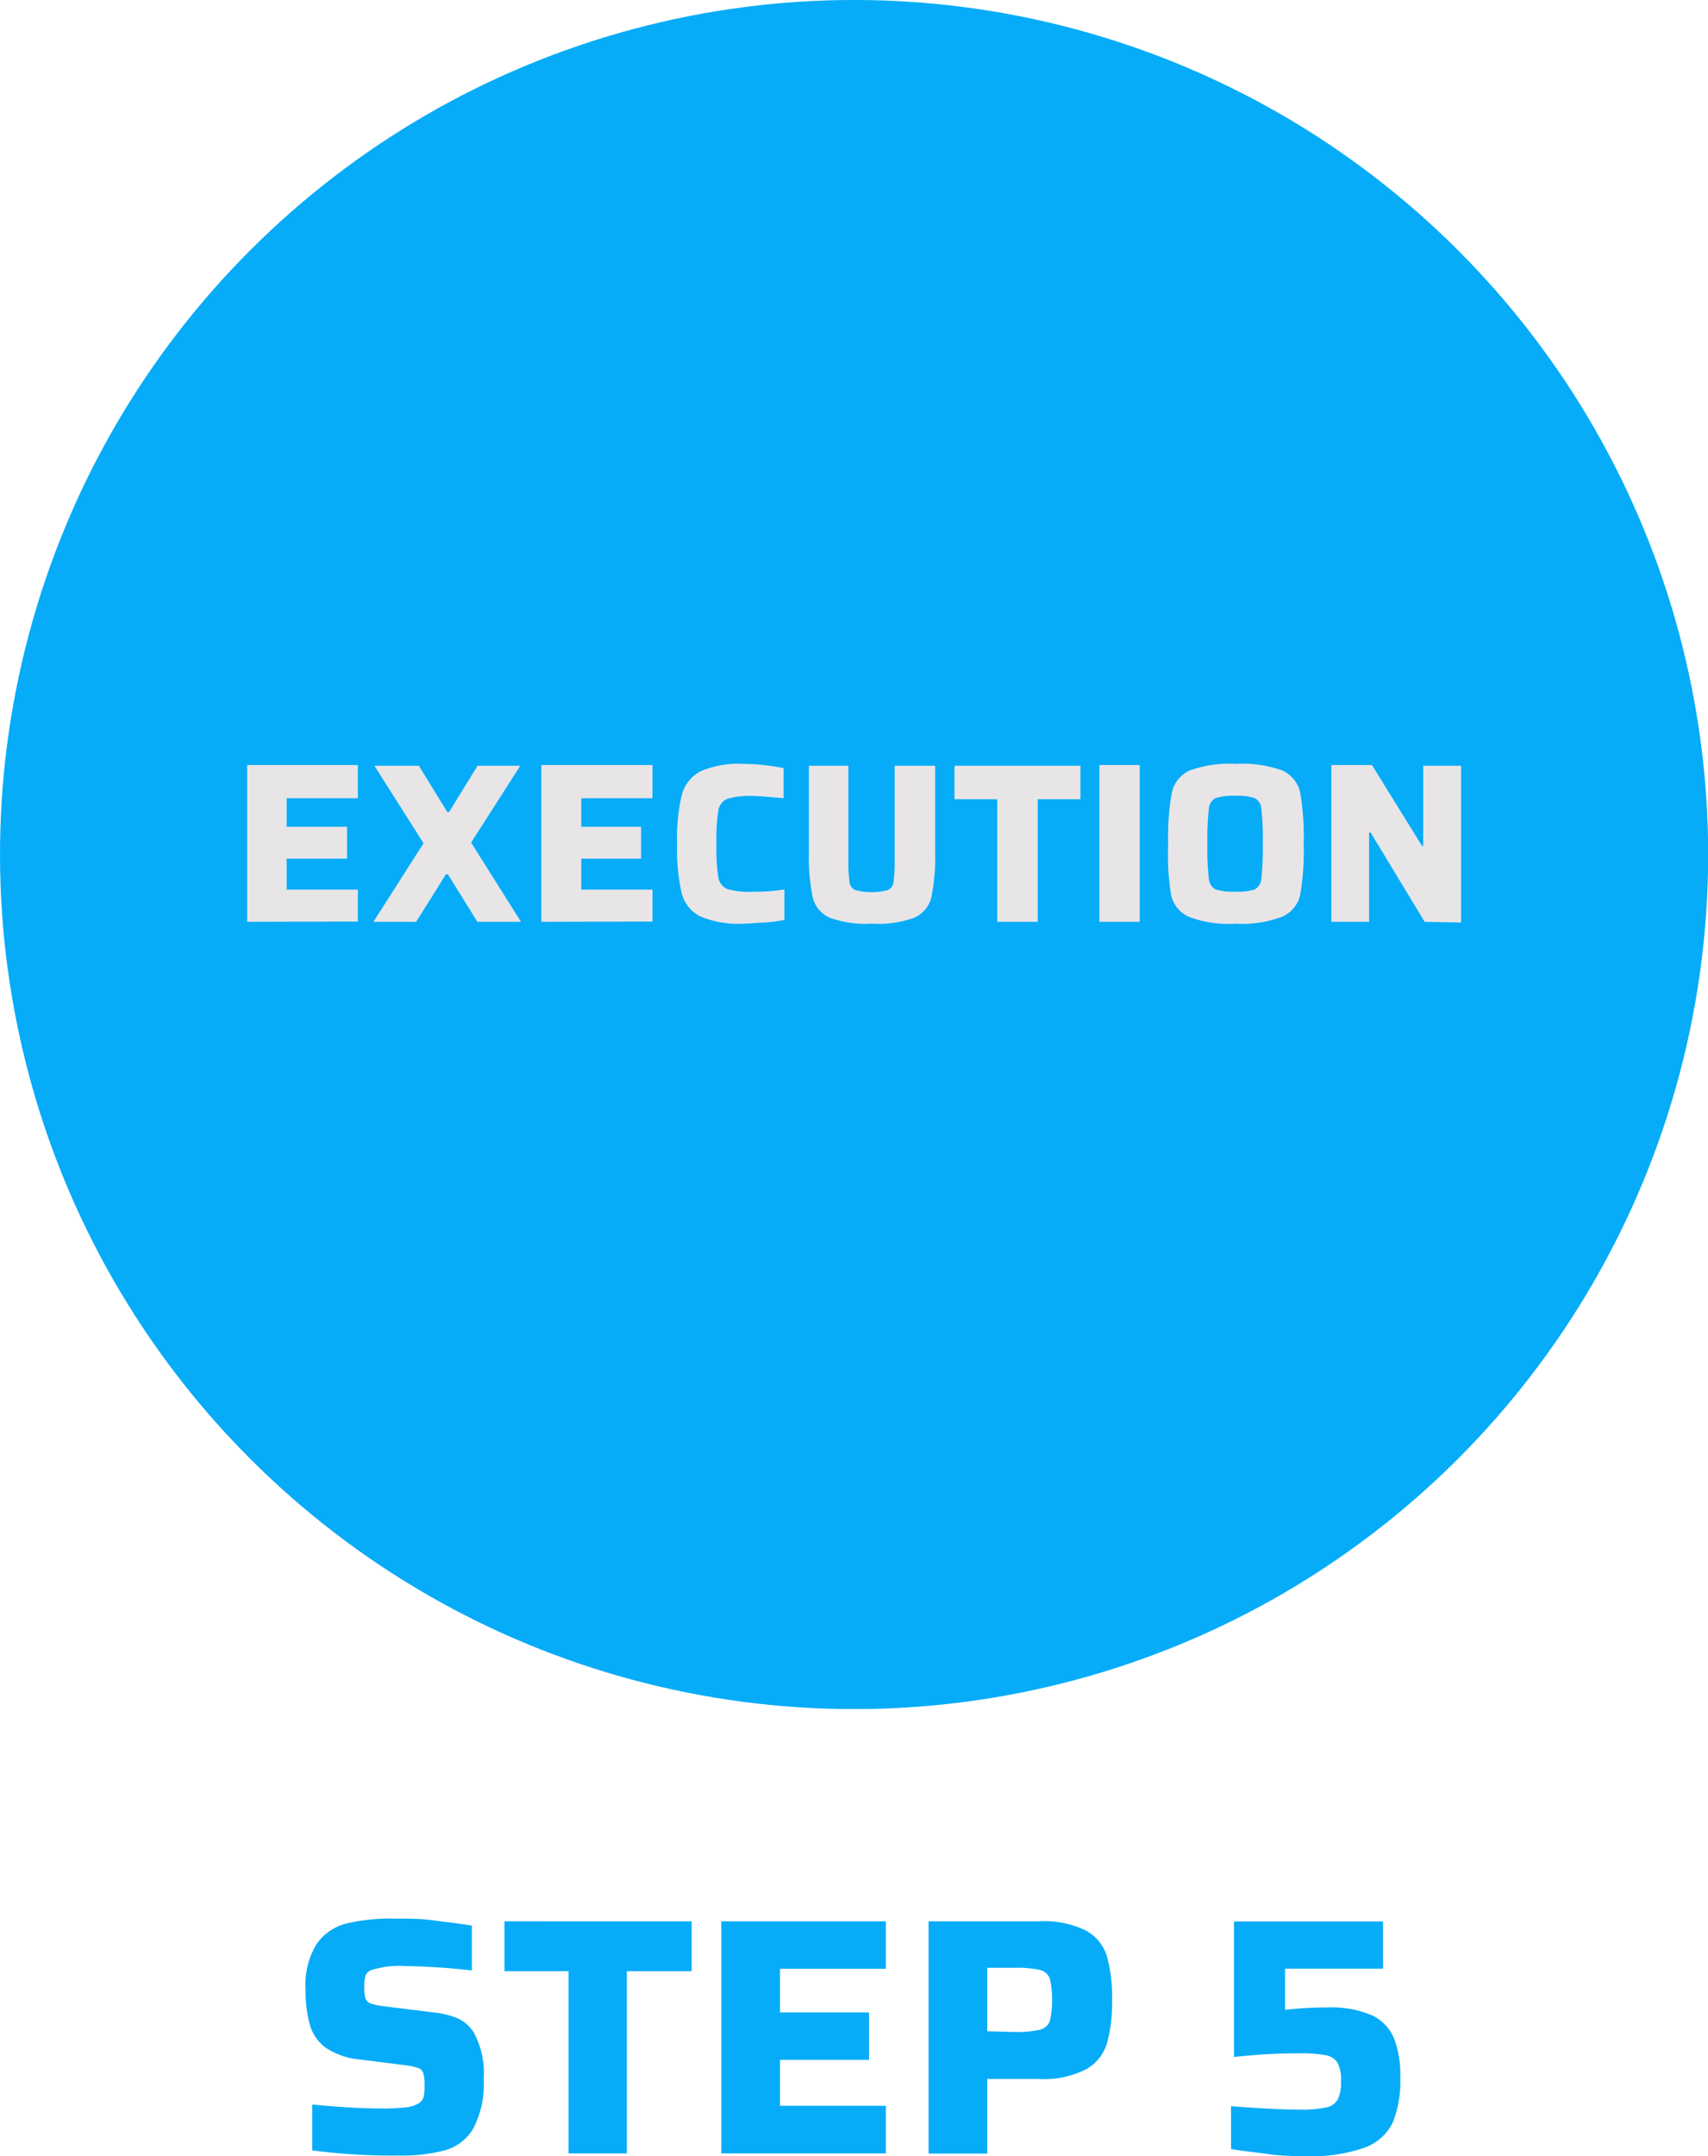
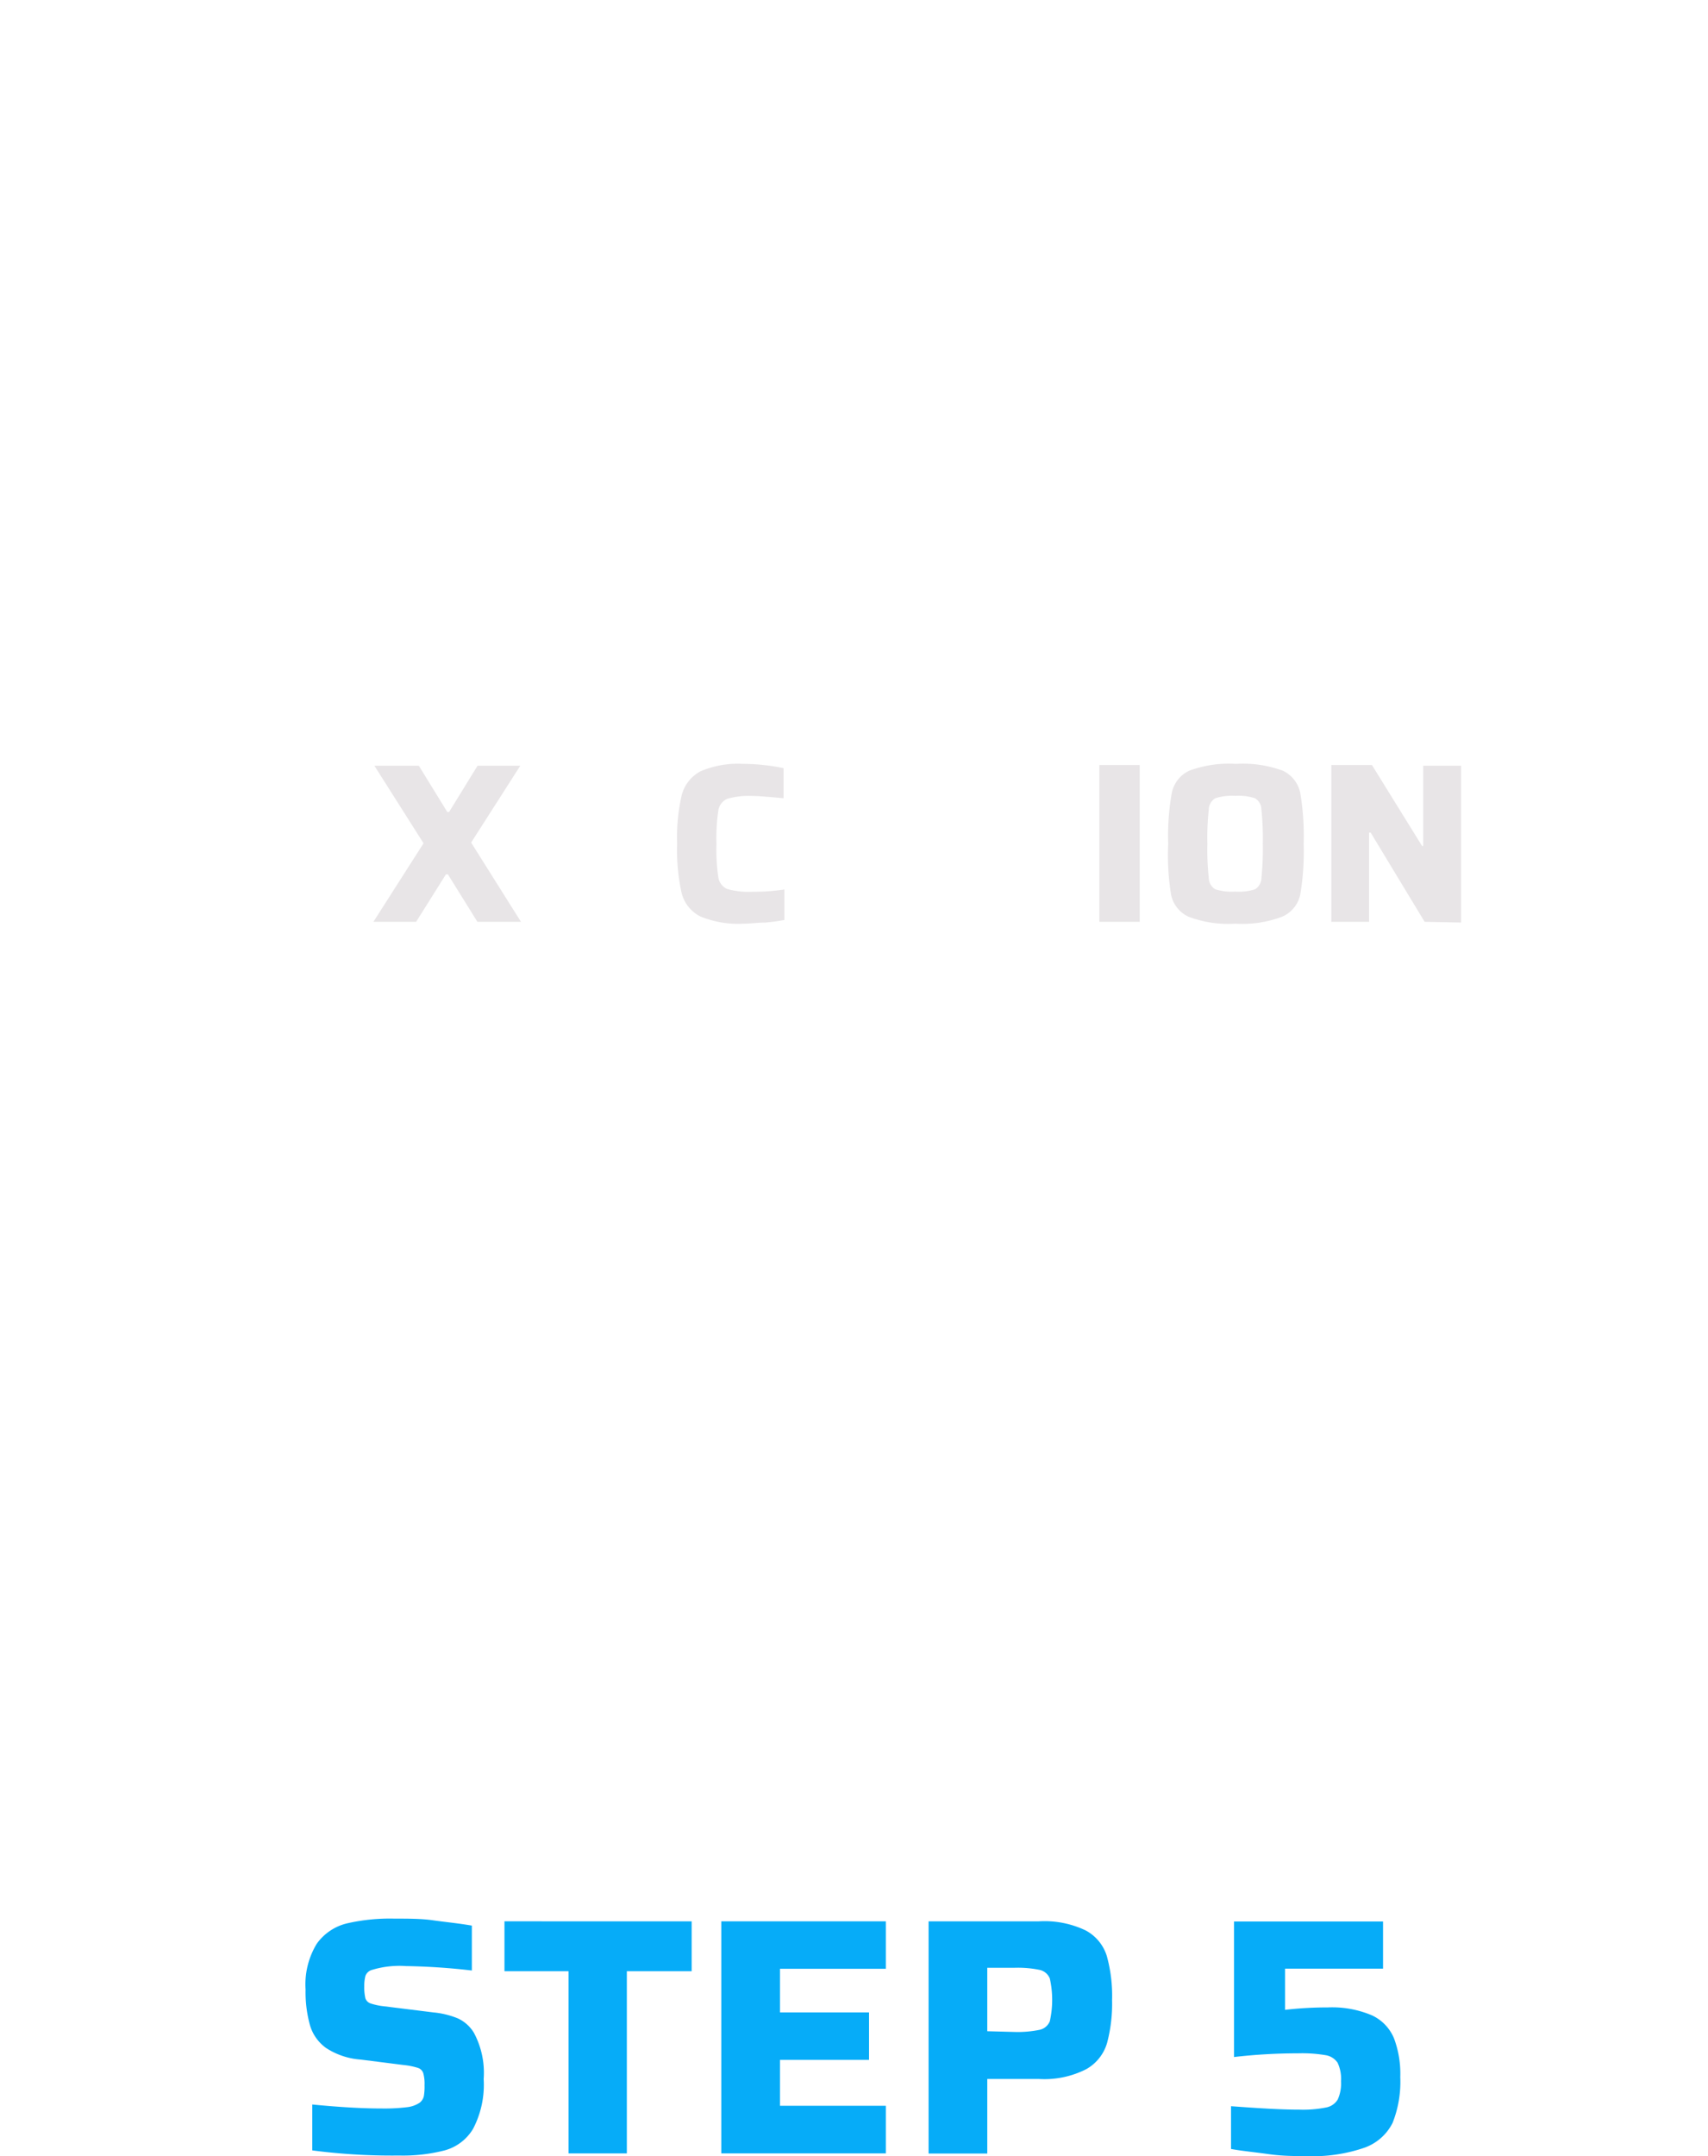
<svg xmlns="http://www.w3.org/2000/svg" viewBox="0 0 119.89 151.26">
  <defs>
    <style>.cls-1{fill:none;}.cls-2{clip-path:url(#clip-path);}.cls-3{clip-path:url(#clip-path-2);}.cls-4{fill:#06acf8;}.cls-5{fill:#e8e5e7;}</style>
    <clipPath id="clip-path">
-       <rect class="cls-1" width="119.89" height="119.89" />
-     </clipPath>
+       </clipPath>
    <clipPath id="clip-path-2">
      <circle class="cls-1" cx="59.95" cy="59.95" r="59.95" transform="translate(-24.83 59.95) rotate(-45)" />
    </clipPath>
  </defs>
  <title>step5</title>
  <g id="Capa_2" data-name="Capa 2">
    <g id="Capa_1-2" data-name="Capa 1">
      <g class="cls-2">
        <g class="cls-3">
          <rect class="cls-4" width="119.89" height="119.89" />
        </g>
      </g>
      <path class="cls-4" d="M21.92,150.86v-3.22c1.93.19,3.55.28,4.88.28a13.1,13.1,0,0,0,1.77-.09,2,2,0,0,0,.88-.31.81.81,0,0,0,.3-.46,3.93,3.93,0,0,0,.05-.77,2.81,2.81,0,0,0-.09-.85.58.58,0,0,0-.38-.37,5,5,0,0,0-1-.2l-3-.38a5.11,5.11,0,0,1-2.45-.82,3,3,0,0,1-1.13-1.62,8.71,8.71,0,0,1-.3-2.48,5.47,5.47,0,0,1,.78-3.2,3.65,3.65,0,0,1,2.1-1.43,13.46,13.46,0,0,1,3.34-.34c1,0,1.91,0,2.74.12s1.73.2,2.71.37v3.15a45.85,45.85,0,0,0-4.62-.31,6.61,6.61,0,0,0-2.46.29.69.69,0,0,0-.39.4,2.73,2.73,0,0,0-.08.73,3.29,3.29,0,0,0,.08.85.59.59,0,0,0,.36.35,4.62,4.62,0,0,0,.95.2l3.46.43a6,6,0,0,1,1.72.42,2.59,2.59,0,0,1,1.12,1,5.93,5.93,0,0,1,.69,3.25,6.66,6.66,0,0,1-.74,3.49,3.34,3.34,0,0,1-2,1.52,11.71,11.71,0,0,1-3.2.36A42.88,42.88,0,0,1,21.92,150.86Z" />
      <path class="cls-4" d="M39.91,151.07V138.29h-4.5v-3.5H48.55v3.5H44v12.78Z" />
      <path class="cls-4" d="M50.63,151.07V134.79H62.18v3.33H54.75v3.06H61v3.33H54.75v3.22h7.43v3.34Z" />
      <path class="cls-4" d="M65.18,134.79h7.74a6.7,6.7,0,0,1,3.29.64,3.07,3.07,0,0,1,1.48,1.79,10.45,10.45,0,0,1,.37,3.1,10.75,10.75,0,0,1-.35,3,3.11,3.11,0,0,1-1.46,1.84,6.46,6.46,0,0,1-3.33.69H69.3v5.23H65.18Zm6,7.76a7.64,7.64,0,0,0,1.8-.15,1,1,0,0,0,.71-.6,6.88,6.88,0,0,0,0-3,1,1,0,0,0-.7-.6,7.57,7.57,0,0,0-1.81-.15H69.3v4.45Z" />
      <path class="cls-4" d="M91.21,148a8.28,8.28,0,0,0,1.87-.15,1.21,1.21,0,0,0,.82-.56,2.72,2.72,0,0,0,.23-1.28,2.65,2.65,0,0,0-.24-1.3,1.25,1.25,0,0,0-.84-.53,9.9,9.9,0,0,0-1.93-.13,39.14,39.14,0,0,0-4.5.26v-9.51H97.08v3.31H90.2V141a26.11,26.11,0,0,1,3-.17,7.15,7.15,0,0,1,3.11.56A3.08,3.08,0,0,1,97.85,143a7.07,7.07,0,0,1,.44,2.72,7.81,7.81,0,0,1-.54,3.21,3.53,3.53,0,0,1-2,1.75,11.17,11.17,0,0,1-4.08.58c-.77,0-1.65,0-2.64-.14s-1.86-.22-2.62-.36v-3C88.3,147.9,89.89,148,91.21,148Z" />
-       <path class="cls-5" d="M17.35,64.67v-11h7.77V56h-5V58h4.24v2.24H20.12v2.17h5v2.24Z" />
      <path class="cls-5" d="M33.51,64.67l-2.07-3.33H31.3l-2.09,3.33h-3l3.52-5.51-3.45-5.44H29.4l2,3.25h.12l2-3.25h3l-3.45,5.39,3.5,5.56Z" />
-       <path class="cls-5" d="M38,64.67v-11H45.8V56h-5V58H45v2.24H40.8v2.17h5v2.24Z" />
      <path class="cls-5" d="M53.74,64.72c-.54,0-1.06.08-1.53.08a7,7,0,0,1-3.06-.51,2.55,2.55,0,0,1-1.31-1.66,14,14,0,0,1-.31-3.44,13.2,13.2,0,0,1,.32-3.4,2.65,2.65,0,0,1,1.32-1.68,6.72,6.72,0,0,1,3-.52,13.54,13.54,0,0,1,1.51.09,12.29,12.29,0,0,1,1.32.21V56c-1.08-.1-1.8-.16-2.15-.16a5.56,5.56,0,0,0-1.8.2,1.07,1.07,0,0,0-.63.83,13.34,13.34,0,0,0-.13,2.33,13.4,13.4,0,0,0,.13,2.34,1.07,1.07,0,0,0,.63.83,5.63,5.63,0,0,0,1.8.19,14,14,0,0,0,2.21-.16v2.14A13.5,13.5,0,0,1,53.74,64.72Z" />
-       <path class="cls-5" d="M65.64,53.72v6a14.45,14.45,0,0,1-.26,3.21,2.13,2.13,0,0,1-1.17,1.44,7.37,7.37,0,0,1-3,.43,7.42,7.42,0,0,1-3-.43,2.13,2.13,0,0,1-1.17-1.44,14.45,14.45,0,0,1-.26-3.21v-6h2.77v6.59a10.55,10.55,0,0,0,.08,1.56.7.7,0,0,0,.4.57,4.45,4.45,0,0,0,2.29,0,.7.7,0,0,0,.4-.57,10.55,10.55,0,0,0,.08-1.56V53.72Z" />
-       <path class="cls-5" d="M70,64.67v-8.6H67V53.72h8.84v2.35h-3v8.6Z" />
      <path class="cls-5" d="M77.17,64.67v-11H80v11Z" />
      <path class="cls-5" d="M83.42,64.31a2.19,2.19,0,0,1-1.22-1.55A17.38,17.38,0,0,1,82,59.19a17.33,17.33,0,0,1,.25-3.56,2.22,2.22,0,0,1,1.22-1.56,8.07,8.07,0,0,1,3.29-.48,8.11,8.11,0,0,1,3.29.48,2.22,2.22,0,0,1,1.22,1.56,18.29,18.29,0,0,1,.24,3.56,18.34,18.34,0,0,1-.24,3.57A2.19,2.19,0,0,1,90,64.31a7.9,7.9,0,0,1-3.29.49A7.87,7.87,0,0,1,83.42,64.31Zm4.67-1.92a.93.93,0,0,0,.45-.78,19.65,19.65,0,0,0,.1-2.42,19.77,19.77,0,0,0-.1-2.42.92.92,0,0,0-.45-.77,3.71,3.71,0,0,0-1.38-.17,3.87,3.87,0,0,0-1.4.17.93.93,0,0,0-.46.79,17.8,17.8,0,0,0-.1,2.4,18,18,0,0,0,.1,2.41.93.93,0,0,0,.46.79,3.94,3.94,0,0,0,1.4.16A3.77,3.77,0,0,0,88.09,62.39Z" />
      <path class="cls-5" d="M100,64.67l-3.79-6.26H96.1v6.26H93.45v-11H96.3l3.52,5.68h.08V53.72h2.66v11Z" />
    </g>
  </g>
</svg>